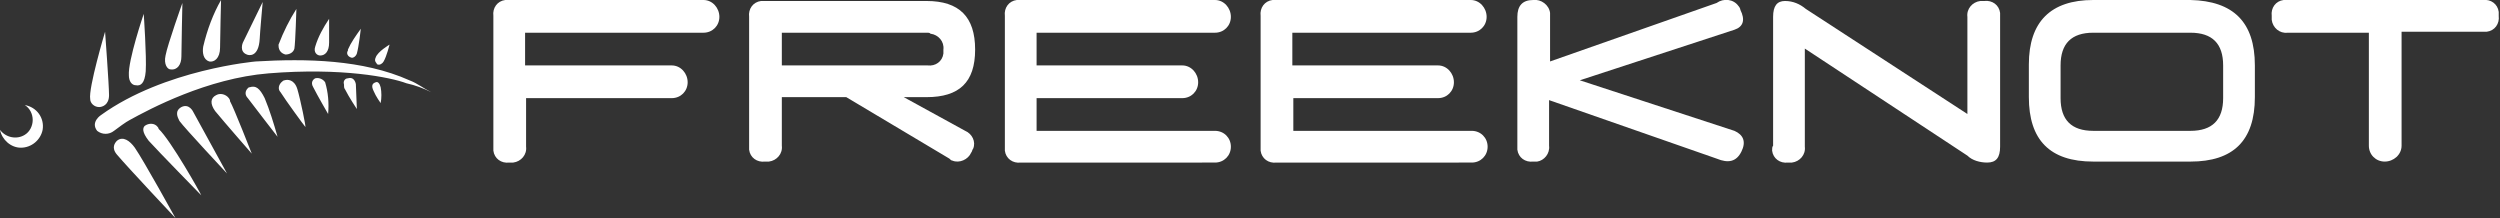
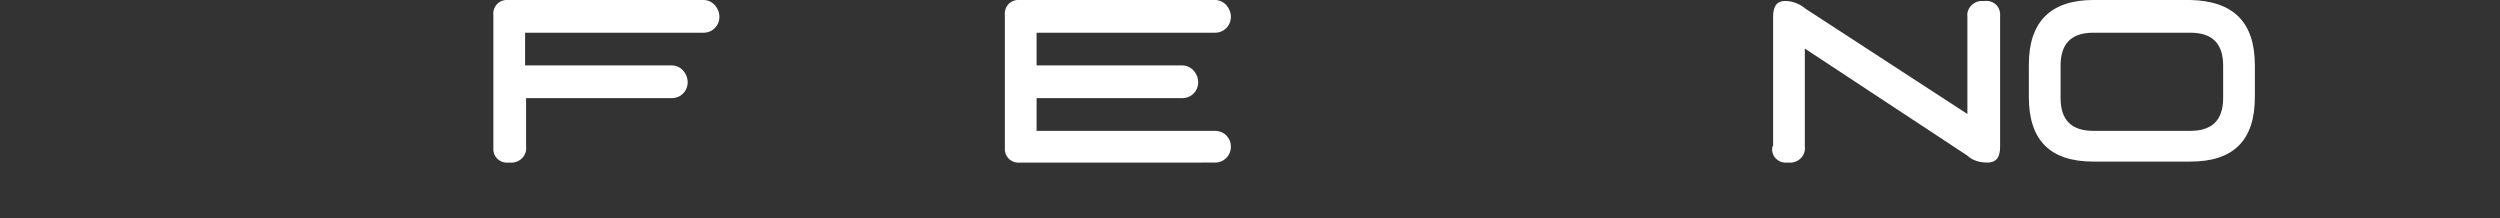
<svg xmlns="http://www.w3.org/2000/svg" version="1.1" id="コンポーネント" x="0px" y="0px" viewBox="0 0 252.2 22" style="enable-background:new 0 0 252.2 22;" xml:space="preserve">
  <rect x="0" y="0" width="252.2" height="22" fill="#333333" stroke="none" />
  <style type="text/css">
	.st0{fill:#FFFFFF;}
</style>
  <g id="グループ_40">
    <g id="グループ_39" transform="translate(49.771 0)">
      <path id="パス_145" class="st0" d="M0,14.7V1.6C-0.1,0.8,0.4,0.1,1.2,0c0.1,0,0.3,0,0.4,0h19.6c0.9,0,1.6,0.8,1.6,1.7    c0,0.9-0.7,1.6-1.6,1.6h-18v3.3H18c0.9,0,1.6,0.8,1.6,1.7c0,0.9-0.7,1.6-1.6,1.6H3.3v4.9c0.1,0.8-0.5,1.5-1.3,1.6    c-0.1,0-0.2,0-0.4,0c-0.8,0.1-1.5-0.4-1.6-1.2C0,15,0,14.8,0,14.7z" />
-       <path id="パス_146" class="st0" d="M25.8,14.7v-13c-0.1-0.8,0.4-1.5,1.2-1.6c0.1,0,0.3,0,0.4,0h16.3c3.3,0,4.9,1.6,4.9,4.9    S47,9.8,43.7,9.8h-2.3l6.2,3.4c0.7,0.3,1.1,1.1,0.8,1.8c-0.1,0.1-0.1,0.3-0.2,0.4c-0.3,0.7-1.2,1.1-1.9,0.8    c-0.1,0-0.2-0.1-0.3-0.2L35.6,9.8h-6.5v4.9c0.1,0.8-0.5,1.5-1.3,1.6c-0.1,0-0.2,0-0.4,0c-0.8,0.1-1.5-0.4-1.6-1.2    C25.8,15,25.8,14.8,25.8,14.7z M43.8,3.3H29.1v3.3h14.7c0.8,0.1,1.5-0.4,1.6-1.2c0-0.1,0-0.3,0-0.4c0.1-0.8-0.5-1.5-1.3-1.6    C44,3.3,43.9,3.3,43.8,3.3L43.8,3.3z" />
      <path id="パス_147" class="st0" d="M51.6,14.7V1.6C51.5,0.8,52,0.1,52.8,0c0.1,0,0.3,0,0.4,0h19.6c0.9,0,1.6,0.8,1.6,1.7    c0,0.9-0.7,1.6-1.6,1.6h-18v3.3h14.7c0.9,0,1.6,0.8,1.6,1.7c0,0.9-0.7,1.6-1.6,1.6H54.8v3.3h18c0.9,0,1.6,0.7,1.6,1.6    c0,0.9-0.7,1.6-1.6,1.6H53.2c-0.8,0.1-1.5-0.4-1.6-1.2C51.6,15,51.6,14.9,51.6,14.7z" />
-       <path id="パス_148" class="st0" d="M77.4,14.7V1.6c-0.1-0.8,0.4-1.5,1.2-1.6c0.1,0,0.3,0,0.4,0h19.6c0.9,0,1.6,0.8,1.6,1.7    c0,0.9-0.7,1.6-1.6,1.6h-18v3.3h14.7c0.9,0,1.6,0.8,1.6,1.7c0,0.9-0.7,1.6-1.6,1.6H80.7v3.3h18c0.9,0,1.6,0.7,1.6,1.6    c0,0.9-0.7,1.6-1.6,1.6c0,0,0,0,0,0H79c-0.8,0.1-1.5-0.4-1.6-1.2C77.4,15,77.4,14.9,77.4,14.7z" />
-       <path id="パス_149" class="st0" d="M125.2,3l-15.6,5.1l15.6,5.1c0.9,0.4,1.2,1.1,0.7,2.1c-0.5,1-1.3,1.2-2.5,0.7l-16.9-5.9    l0,4.6c0.1,0.8-0.5,1.5-1.2,1.6c-0.1,0-0.3,0-0.4,0c-0.8,0.1-1.5-0.4-1.6-1.2c0-0.1,0-0.3,0-0.4v-13c0-1.1,0.5-1.7,1.6-1.7    c0.8-0.1,1.6,0.5,1.7,1.3c0,0.1,0,0.2,0,0.3l0,4.6l16.8-5.9c0.7-0.5,1.7-0.4,2.2,0.3c0.1,0.1,0.2,0.3,0.2,0.4    C126.3,2,126.1,2.7,125.2,3z" />
      <path id="パス_150" class="st0" d="M129.1,14.7V1.7c0-1.1,0.4-1.6,1.2-1.6c0.8,0,1.5,0.3,2.1,0.8l16.3,10.6l0-9.8    c-0.1-0.8,0.5-1.5,1.3-1.6c0.1,0,0.2,0,0.4,0c0.8-0.1,1.5,0.4,1.6,1.2c0,0.1,0,0.3,0,0.4v13.1c0,1.1-0.4,1.6-1.3,1.6    c-0.7,0-1.5-0.2-2-0.7L132.3,4.9v9.9c0.1,0.8-0.5,1.5-1.3,1.6c-0.1,0-0.2,0-0.4,0c-0.8,0.1-1.5-0.4-1.6-1.2    C129,15,129,14.8,129.1,14.7z" />
      <path id="パス_151" class="st0" d="M177.7,6.6v3.2c0,4.4-2.2,6.5-6.5,6.5h-9.8c-4.4,0-6.5-2.2-6.5-6.5V6.5    c0-4.3,2.2-6.5,6.5-6.5l9.8,0C175.5,0.1,177.7,2.2,177.7,6.6z M158.1,6.6l0,3.3c0,2.2,1.1,3.3,3.3,3.3h9.8c2.2,0,3.3-1.1,3.3-3.3    V6.6c0-2.2-1.1-3.3-3.3-3.3h-9.8C159.2,3.3,158.1,4.4,158.1,6.6L158.1,6.6z" />
-       <path id="パス_152" class="st0" d="M181.1,0h19.6c0.8-0.1,1.5,0.4,1.6,1.2c0,0.1,0,0.3,0,0.4c0.1,0.8-0.4,1.5-1.2,1.6    c-0.1,0-0.2,0-0.4,0h-8.2v11.5c0,0.9-0.8,1.6-1.7,1.6c-0.9,0-1.6-0.7-1.6-1.6V3.3h-8.2c-0.8,0.1-1.5-0.5-1.6-1.3    c0-0.1,0-0.2,0-0.4c-0.1-0.8,0.4-1.5,1.2-1.6C180.9,0,181,0,181.1,0z" />
    </g>
-     <path id="パス_153" class="st0" d="M2.1,14.9c-1,0-1.9-0.8-2.1-1.8c0.6,0.8,1.7,1,2.5,0.5c0.5-0.3,0.8-0.9,0.8-1.5   c0-0.6-0.3-1.2-0.8-1.5c1.2,0.2,2,1.3,1.8,2.5C4.1,14.1,3.2,14.9,2.1,14.9L2.1,14.9z M39.3,4.5c0,0-0.3,1.2-0.6,1.7   c-0.1,0.2-0.4,0.4-0.6,0.3c0,0-0.1,0-0.1-0.1c-0.2-0.2-0.2-0.4-0.1-0.6C38.1,5.2,39.3,4.5,39.3,4.5z M36.4,2.9c0,0-0.2,1.8-0.4,2.5   c-0.1,0.3-0.4,0.5-0.6,0.4c0,0,0,0,0,0c-0.3-0.1-0.5-0.4-0.3-0.7c0,0,0,0,0-0.1C35.4,4.3,35.9,3.6,36.4,2.9L36.4,2.9z M33.2,1.9   c0,0,0,1.5,0,2.4s-0.4,1.3-0.9,1.3c-0.3,0-0.7-0.3-0.5-0.9C32.1,3.7,32.6,2.8,33.2,1.9L33.2,1.9z M29.9,0.9c0,0-0.1,3.4-0.2,4   c-0.1,0.4-0.5,0.6-0.9,0.6c-0.4-0.1-0.7-0.4-0.7-0.9c0,0,0-0.1,0-0.1C28.6,3.2,29.2,2,29.9,0.9L29.9,0.9z M24.5,4.3l2-4.1   c0,0-0.3,3.4-0.3,3.7c-0.1,1.9-1.1,1.7-1.3,1.6C24.1,5.2,24.5,4.3,24.5,4.3L24.5,4.3z M20.5,4.7c0.4-1.7,1-3.3,1.8-4.7   c0,0-0.1,4-0.1,4.8c0,1.1-0.6,1.5-1.1,1.4C20.5,6,20.4,5.3,20.5,4.7L20.5,4.7z M16.7,5.6c0.2-1.1,1.7-5.3,1.7-5.3s-0.1,4.6-0.1,5.4   S17.9,7.1,17.2,7C16.9,7,16.5,6.5,16.7,5.6L16.7,5.6z M14.5,1.4c0,0,0.3,4.3,0.2,5.8c-0.1,1.2-0.5,1.5-1,1.4c-0.4,0-0.7-0.4-0.7-1   C12.9,6.1,14.5,1.4,14.5,1.4z M9.1,10c-0.2-1.1,1.5-6.8,1.5-6.8S11,8.6,11,9.6s-0.7,1.2-1,1.2C9.5,10.8,9.1,10.4,9.1,10L9.1,10z    M17.7,22c0,0-4.8-5.1-5.9-6.4c-0.6-0.7-0.2-1.2,0-1.4c0.6-0.5,1.3,0,1.8,0.7C14.5,16.2,17.7,22,17.7,22L17.7,22z M20.3,19.7   c0,0-4.4-4.5-5.3-5.5c-0.7-0.9-0.6-1.3-0.4-1.5c0.4-0.3,1-0.3,1.3,0.1c0,0,0.1,0.1,0.1,0.2C17.2,14.1,20.3,19.6,20.3,19.7   L20.3,19.7z M22.9,17.5c0,0-4.3-4.6-4.8-5.3c-0.2-0.4-0.5-1,0.2-1.4c0.8-0.4,1.2,0.5,1.2,0.5L22.9,17.5z M25.4,15.5   c0,0-2.8-3.2-3.7-4.3c-0.5-0.7-0.5-1.3,0.1-1.6c0.5-0.3,1.2,0,1.4,0.5c0,0,0,0.1,0,0.1C23.6,10.9,25.4,15.5,25.4,15.5L25.4,15.5z    M28,13.8c0,0-2.4-3.1-3-3.9c-0.3-0.3-0.3-0.7,0-1c0.1-0.1,0.1-0.1,0.2-0.1c0.6-0.2,1,0.1,1.5,1.1C27.2,11.1,27.6,12.4,28,13.8   L28,13.8z M30.8,12.8c-0.1-0.1-2-2.7-2.5-3.5c-0.3-0.3-0.2-0.8,0.2-1.1c0.1-0.1,0.2-0.1,0.2-0.1C29,8,29.7,8,30,9   C30.3,10,30.9,12.9,30.8,12.8L30.8,12.8z M33.1,11.5c0,0-1.1-1.9-1.5-2.7c-0.3-0.5,0-0.8,0.2-0.9c0.4-0.1,0.8,0.1,1,0.4   C33.1,9.3,33.2,10.4,33.1,11.5L33.1,11.5z M36,11c0,0-0.8-1.2-1.2-2c-0.1-0.1-0.1-0.3-0.1-0.5c-0.1-0.3,0.1-0.6,0.4-0.6   c0.7-0.2,0.8,0.6,0.8,0.6L36,11z M38.4,10.4c0,0-0.5-0.7-0.7-1.2c-0.3-0.6-0.1-0.8,0.2-0.9c0.2-0.1,0.4,0.1,0.5,0.5   C38.5,9.3,38.5,9.9,38.4,10.4L38.4,10.4z M41,8.4c-1.6-0.6-6.5-1.6-13.9-1c-6.2,0.5-12,3.6-14,4.7c-0.4,0.2-1.2,0.8-1.6,1.1   c-0.5,0.4-1.2,0.4-1.7,0c-0.7-0.9,0.4-1.6,0.4-1.6c6.4-4.6,15.6-5.4,15.6-5.4C30.9,5.9,36.6,6,41.3,8.1c0.8,0.3,1.4,0.8,2.2,1.2   C42.7,8.9,41.9,8.6,41,8.4L41,8.4z" />
  </g>
</svg>